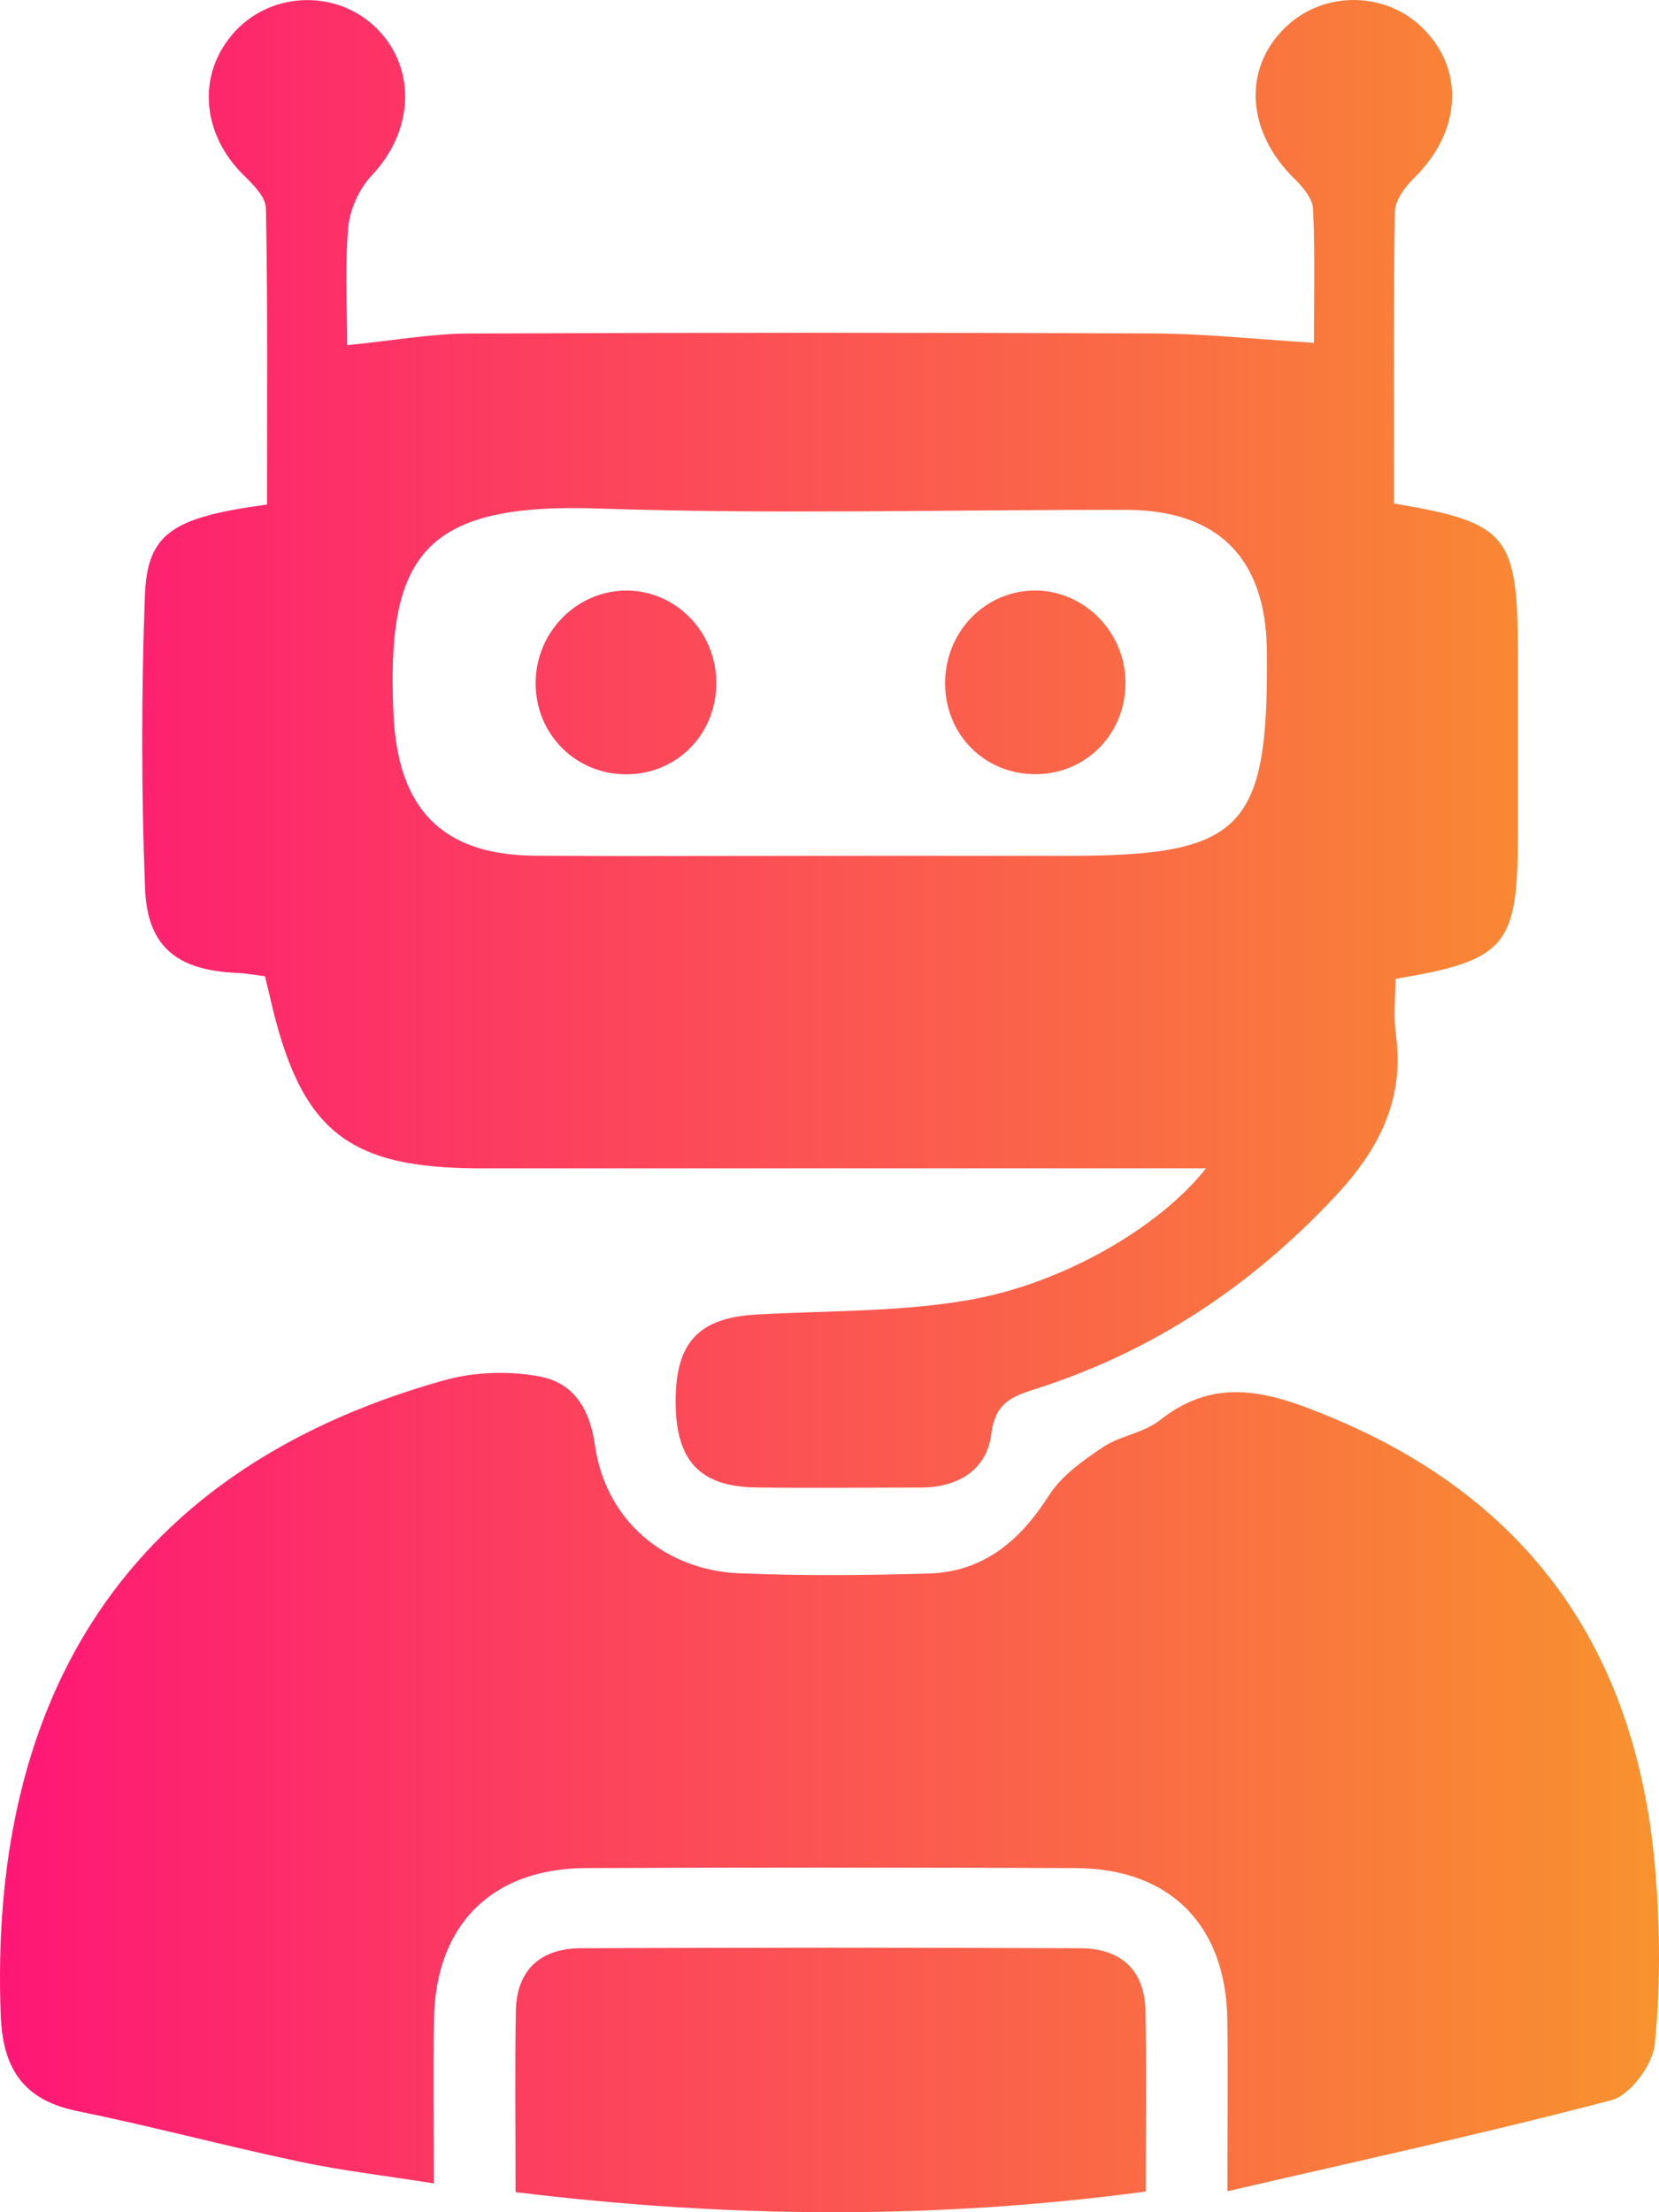
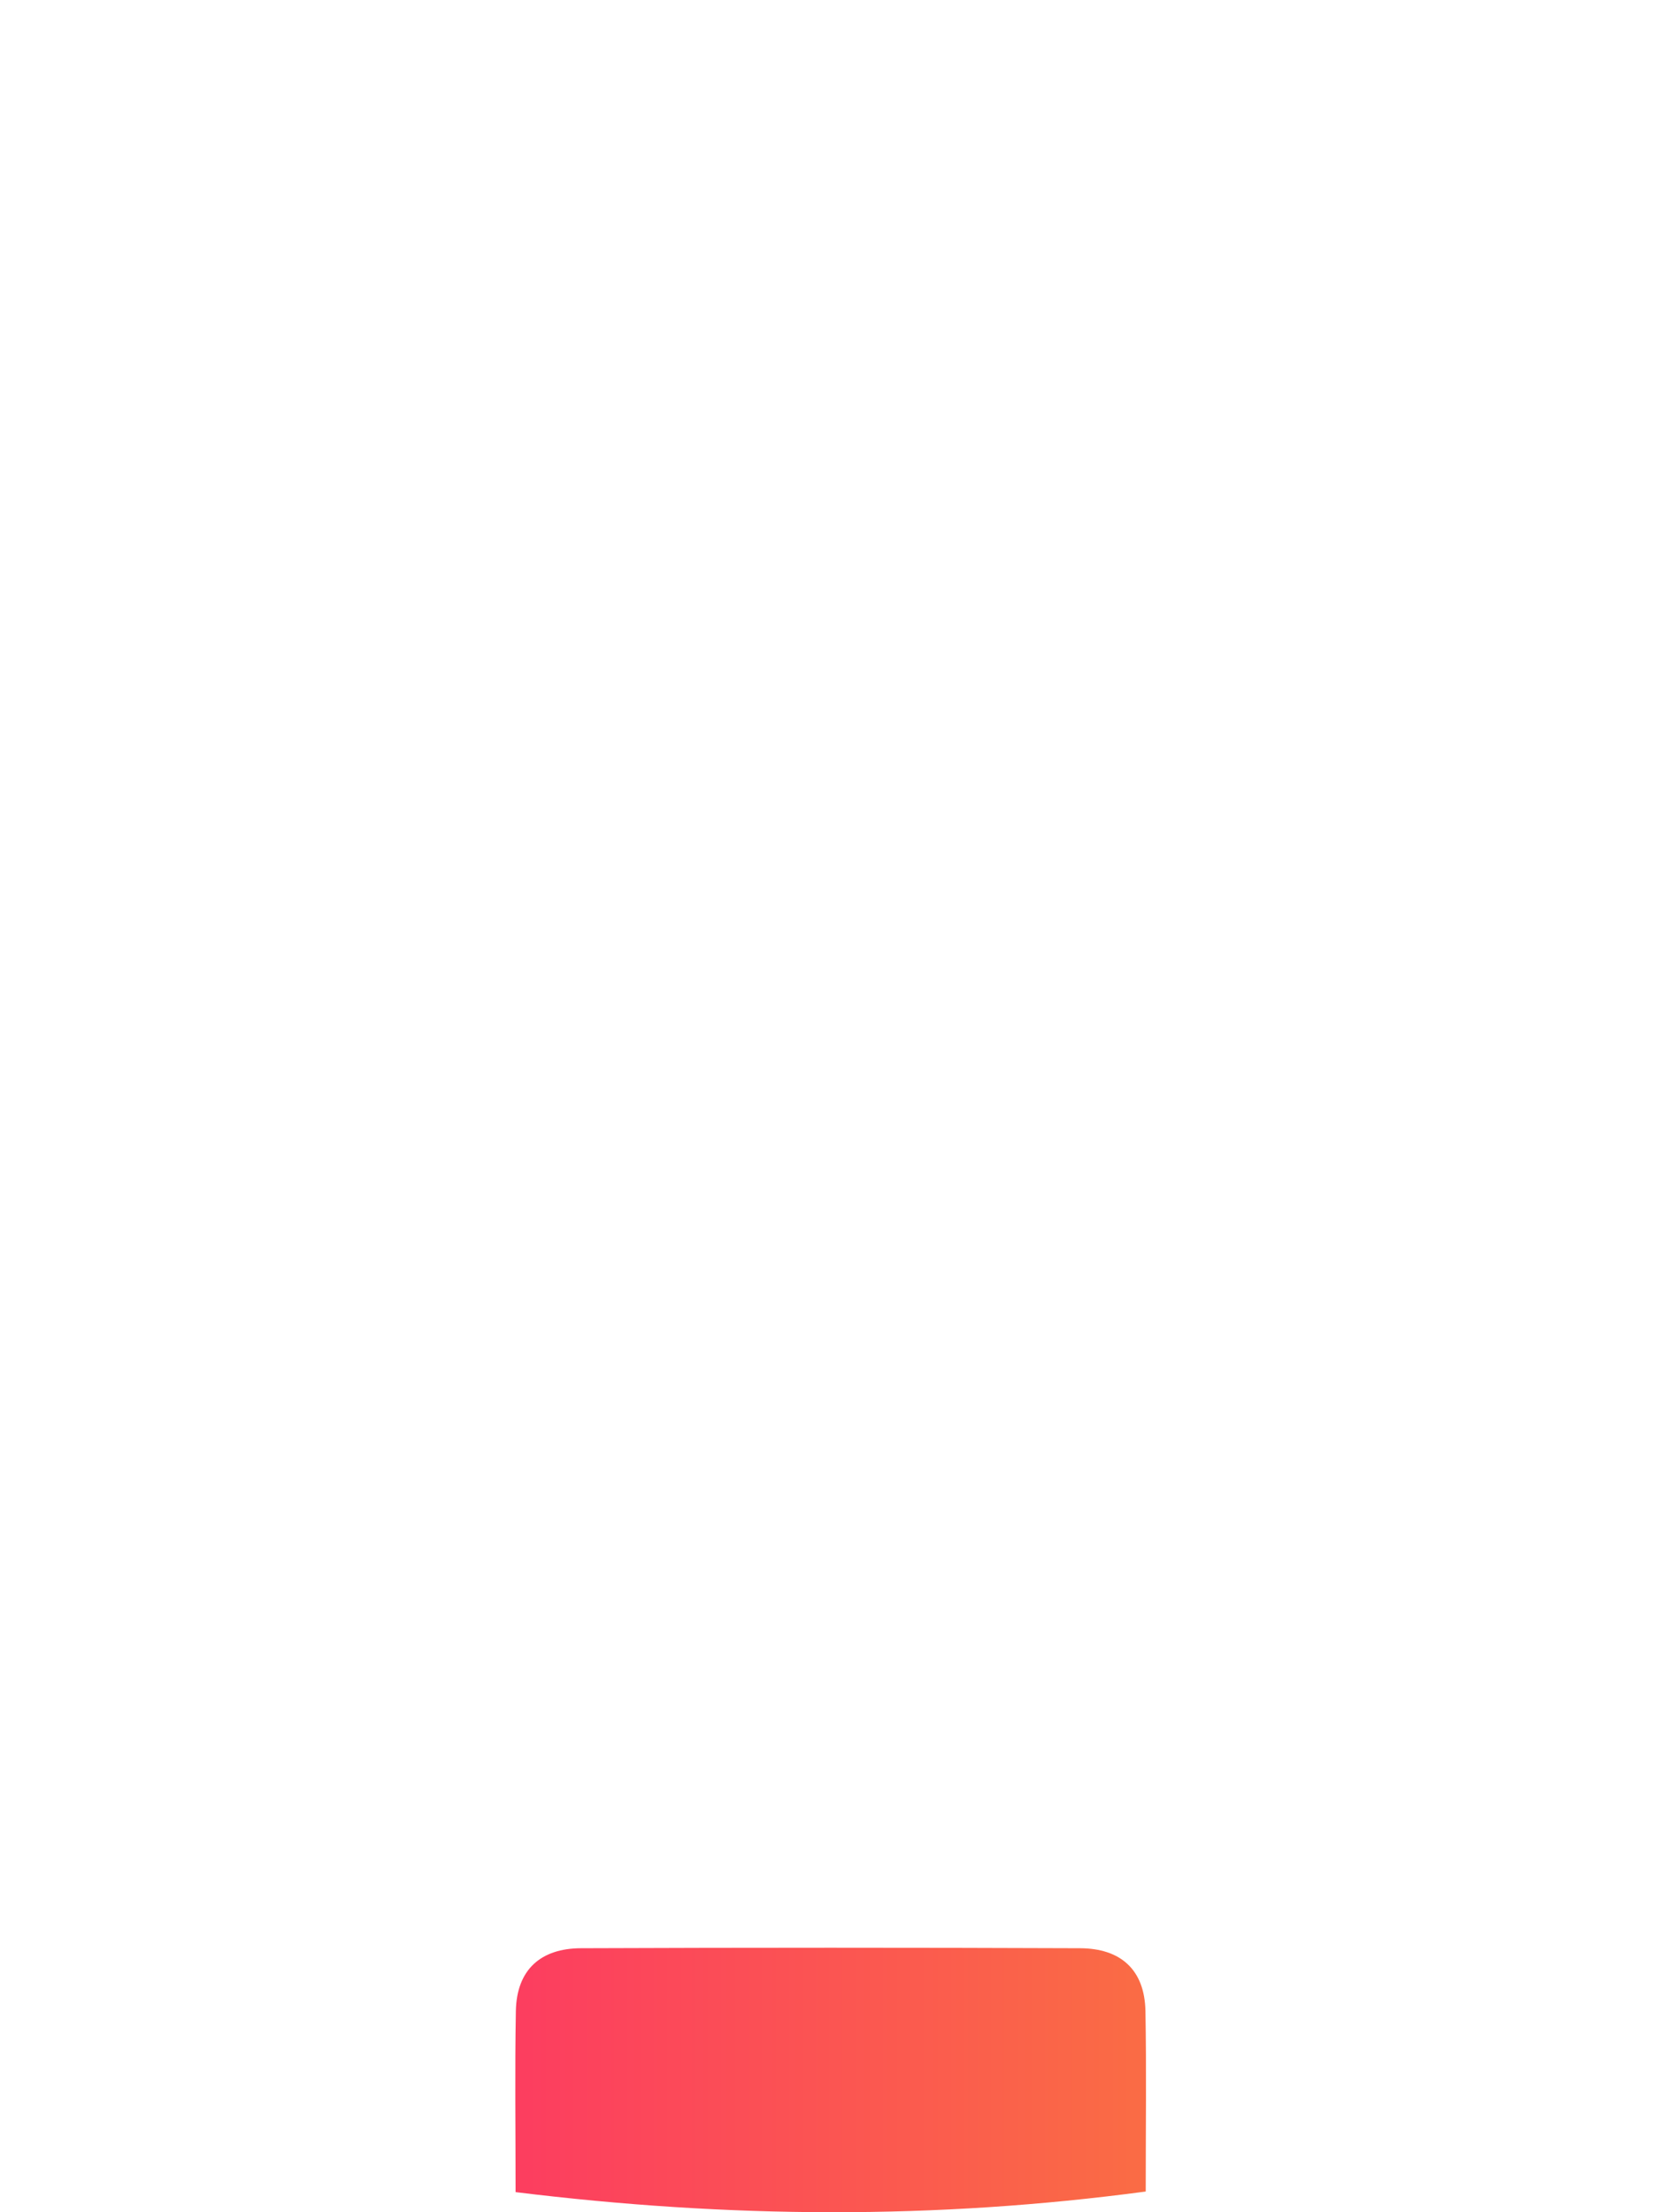
<svg xmlns="http://www.w3.org/2000/svg" width="36" height="48" viewBox="0 0 36 48" fill="none">
-   <path d="M7.533 7.489C8.52 7.392 9.344 7.241 10.167 7.237C15.116 7.216 20.065 7.214 25.014 7.235C26.151 7.239 27.285 7.364 28.512 7.438C28.512 6.56 28.538 5.544 28.494 4.533C28.483 4.306 28.266 4.051 28.083 3.873C27.054 2.861 26.961 1.504 27.883 0.603C28.723 -0.22 30.1 -0.197 30.914 0.651C31.79 1.563 31.687 2.874 30.698 3.848C30.497 4.045 30.272 4.342 30.268 4.596C30.234 6.711 30.249 8.825 30.249 10.925C32.716 11.339 32.935 11.61 32.937 14.17C32.937 15.479 32.937 16.785 32.937 18.094C32.937 20.531 32.691 20.836 30.281 21.239C30.281 21.621 30.234 22.035 30.289 22.438C30.485 23.856 29.923 24.942 28.978 25.952C27.157 27.901 25.02 29.32 22.494 30.13C21.97 30.298 21.597 30.423 21.511 31.114C21.412 31.899 20.785 32.276 19.98 32.276C18.787 32.276 17.593 32.291 16.4 32.274C15.175 32.255 14.659 31.685 14.661 30.402C14.661 29.127 15.164 28.593 16.41 28.523C17.947 28.436 19.505 28.47 21.012 28.209C23.1 27.848 25.186 26.603 26.169 25.35C25.698 25.35 25.325 25.35 24.955 25.35C20.111 25.35 15.267 25.35 10.423 25.35C7.521 25.35 6.514 24.529 5.857 21.627C5.826 21.492 5.792 21.356 5.75 21.182C5.54 21.157 5.338 21.118 5.135 21.11C3.856 21.053 3.199 20.554 3.148 19.288C3.066 17.171 3.066 15.046 3.144 12.927C3.195 11.568 3.736 11.226 5.794 10.948C5.794 8.815 5.811 6.668 5.771 4.52C5.767 4.274 5.491 4 5.285 3.799C4.357 2.885 4.27 1.572 5.108 0.673C5.937 -0.216 7.379 -0.222 8.215 0.658C9.049 1.538 8.956 2.866 8.074 3.797C7.8 4.085 7.592 4.537 7.556 4.931C7.481 5.805 7.533 6.688 7.533 7.489ZM18.025 18.569C19.743 18.569 21.46 18.569 23.178 18.569C26.974 18.569 27.529 17.994 27.491 14.123C27.473 12.115 26.433 11.065 24.435 11.063C20.614 11.057 16.789 11.163 12.971 11.033C9.156 10.904 8.379 12.083 8.539 15.508C8.634 17.532 9.573 18.552 11.609 18.567C13.749 18.58 15.886 18.569 18.025 18.569Z" fill="url(#paint0_linear_1600_231)" />
-   <path d="M26.635 47.545C26.635 46.082 26.647 44.955 26.633 43.829C26.605 41.77 25.391 40.542 23.34 40.533C19.797 40.518 16.252 40.518 12.71 40.533C10.661 40.542 9.442 41.776 9.417 43.831C9.402 44.958 9.415 46.084 9.415 47.375C8.377 47.21 7.424 47.1 6.485 46.9C4.874 46.559 3.283 46.133 1.67 45.804C0.506 45.566 0.06 44.883 0.016 43.727C-0.233 37.227 2.409 31.977 9.632 29.95C10.291 29.765 11.053 29.74 11.722 29.869C12.428 30.005 12.796 30.542 12.912 31.367C13.141 32.983 14.419 34.067 16.038 34.137C17.404 34.194 18.774 34.181 20.143 34.143C21.334 34.109 22.132 33.437 22.763 32.446C23.035 32.018 23.502 31.689 23.936 31.398C24.309 31.148 24.82 31.093 25.167 30.817C26.407 29.829 27.597 30.217 28.877 30.749C33.291 32.582 35.554 35.948 35.926 40.66C36.023 41.886 36.032 43.136 35.908 44.357C35.861 44.803 35.375 45.46 34.971 45.568C32.266 46.279 29.531 46.873 26.635 47.545Z" fill="url(#paint1_linear_1600_231)" />
  <path d="M11.188 47.564C11.188 46.175 11.171 44.904 11.194 43.636C11.211 42.73 11.741 42.275 12.606 42.272C16.219 42.258 19.831 42.258 23.443 42.272C24.309 42.277 24.839 42.73 24.856 43.636C24.879 44.902 24.862 46.169 24.862 47.551C20.298 48.162 15.815 48.133 11.188 47.564Z" fill="url(#paint2_linear_1600_231)" />
-   <path d="M15.543 14.817C15.545 15.912 14.718 16.773 13.64 16.8C12.516 16.828 11.621 15.947 11.623 14.819C11.625 13.742 12.476 12.849 13.533 12.815C14.632 12.781 15.543 13.689 15.543 14.817Z" fill="url(#paint3_linear_1600_231)" />
-   <path d="M24.422 14.77C24.448 15.863 23.633 16.747 22.561 16.796C21.433 16.847 20.53 15.996 20.509 14.862C20.488 13.729 21.368 12.809 22.469 12.813C23.521 12.819 24.397 13.695 24.422 14.77Z" fill="url(#paint4_linear_1600_231)" />
  <defs>
    <linearGradient id="paint0_linear_1600_231" x1="0" y1="24" x2="36" y2="24" gradientUnits="userSpaceOnUse">
      <stop stop-color="#FE1776" />
      <stop offset="1" stop-color="#F8922E" />
    </linearGradient>
    <linearGradient id="paint1_linear_1600_231" x1="0" y1="24" x2="36" y2="24" gradientUnits="userSpaceOnUse">
      <stop stop-color="#FE1776" />
      <stop offset="1" stop-color="#F8922E" />
    </linearGradient>
    <linearGradient id="paint2_linear_1600_231" x1="0" y1="24" x2="36" y2="24" gradientUnits="userSpaceOnUse">
      <stop stop-color="#FE1776" />
      <stop offset="1" stop-color="#F8922E" />
    </linearGradient>
    <linearGradient id="paint3_linear_1600_231" x1="0" y1="24" x2="36" y2="24" gradientUnits="userSpaceOnUse">
      <stop stop-color="#FE1776" />
      <stop offset="1" stop-color="#F8922E" />
    </linearGradient>
    <linearGradient id="paint4_linear_1600_231" x1="0" y1="24" x2="36" y2="24" gradientUnits="userSpaceOnUse">
      <stop stop-color="#FE1776" />
      <stop offset="1" stop-color="#F8922E" />
    </linearGradient>
  </defs>
</svg>